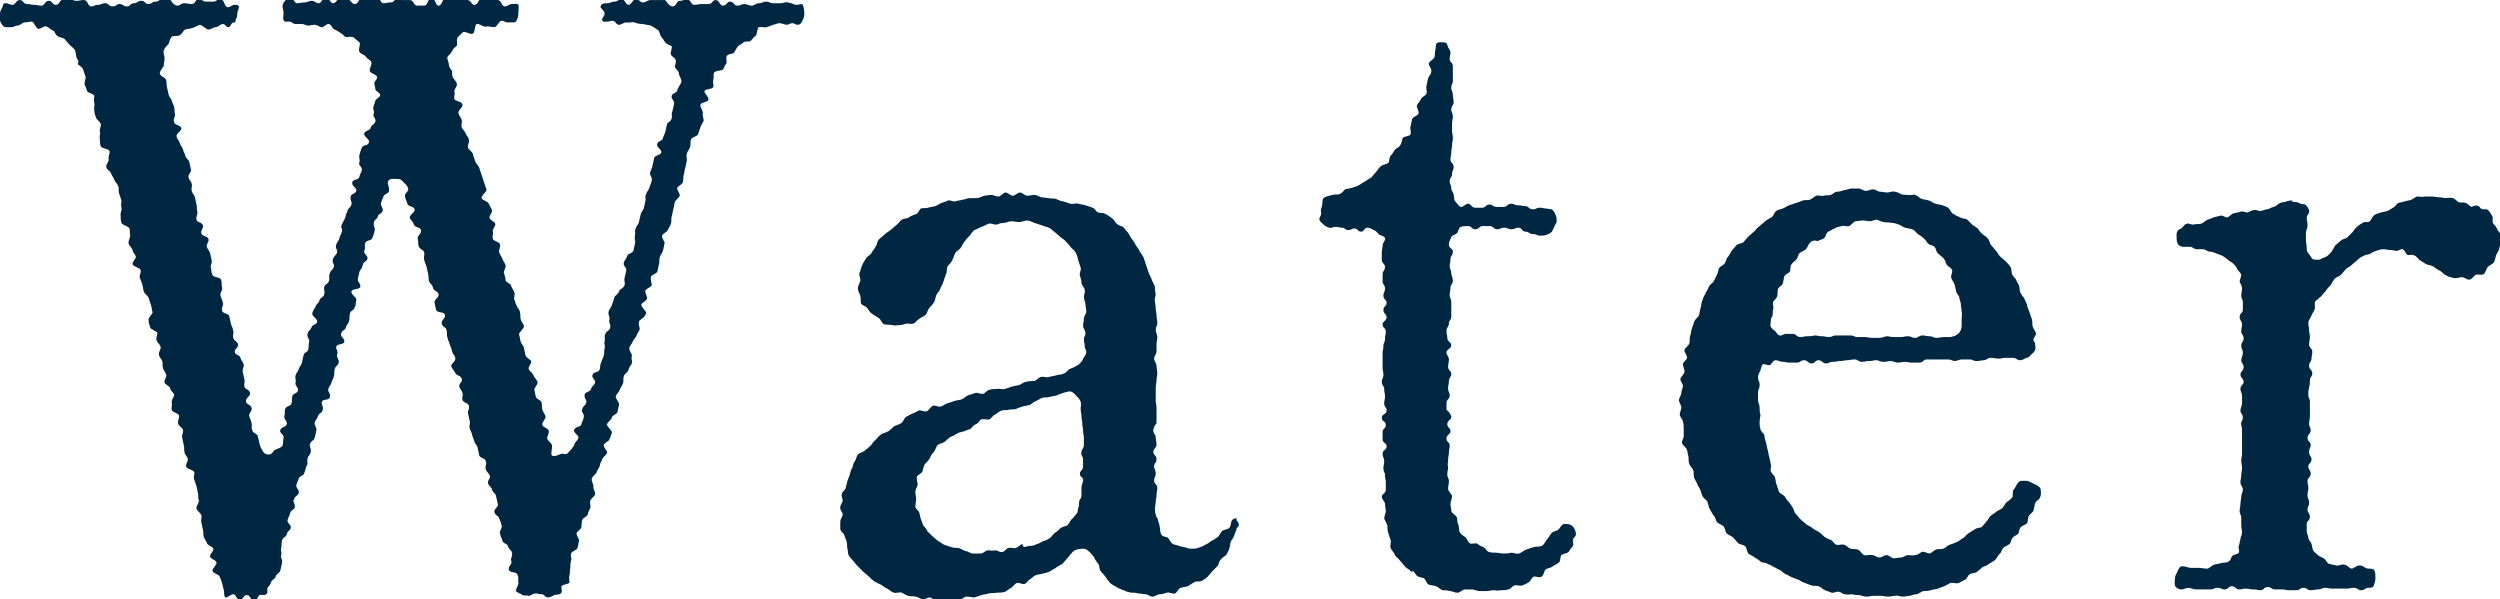
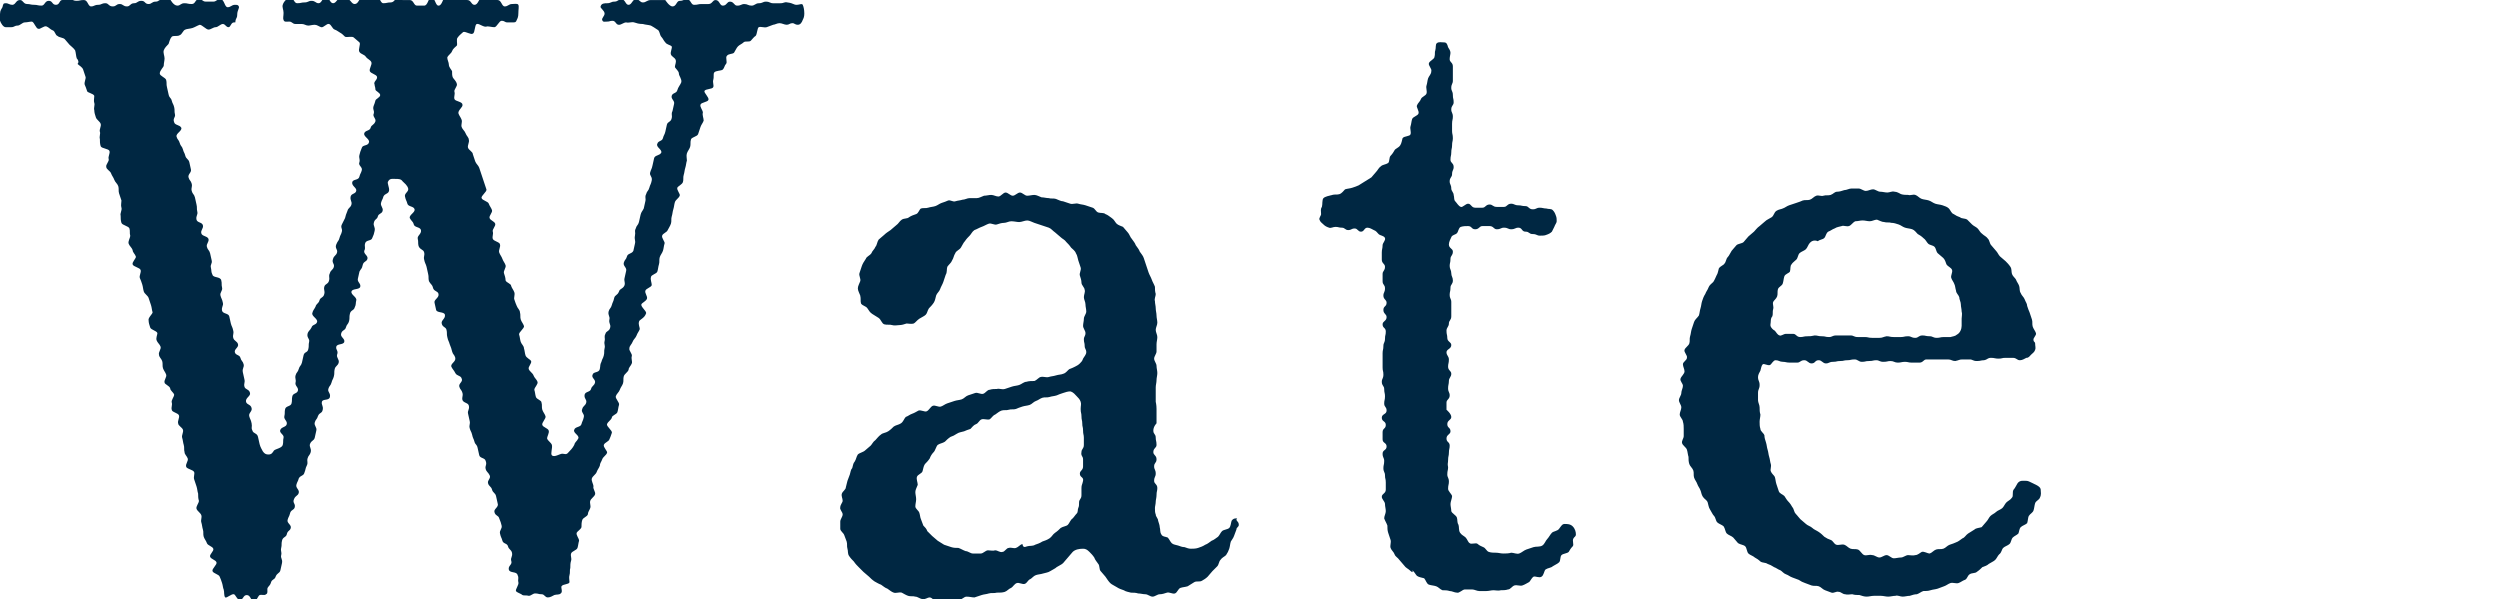
<svg xmlns="http://www.w3.org/2000/svg" enable-background="new 0 0 313 75" height="75" viewBox="0 0 313 75" width="313">
  <g fill="#002742">
    <path d="m99.8.6c.3 0 .6-.2.7 0s.2.6.2 1.1c0 .4-.1.6-.2.8-.1.3-.3.6-.6.6-.4 0-.4-.2-.7-.2s-.4.2-.7.2-.6-.2-.9-.2-.6.2-.8.2c-.3.1-.5.2-.8.3s-.7-.1-1 0c-.2.1-.2.9-.4 1.1-.2.1-.4.4-.6.6s-.7 0-.9.2-.5.3-.7.5-.3.5-.5.8c-.2.2-.7.1-.9.4-.2.2.1.8-.1 1s-.2.5-.4.7-.9.1-1.1.4c-.1.2 0 .6-.1.9s.1.7 0 .9c-.1.3-1 .2-1.1.5-.1.2.6.8.5 1.1s-.9.3-1 .6.3.7.3 1c-.1.3.1.7.1 1-.1.3-.3.5-.4.8s-.2.6-.3.9-.9.4-.9.7c-.1.3 0 .6-.1.9s-.3.5-.4.8 0 .6 0 .9c-.1.3-.1.6-.2.9s-.1.6-.2.9 0 .6-.1.9-.6.5-.7.7c-.1.3.4.8.3 1-.1.3-.5.5-.6.8s-.1.6-.2.9-.1.6-.2.9 0 .6-.1.9-.3.6-.4.8c-.1.3-.6.4-.7.7s.4.8.3 1c-.1.3-.1.6-.2.9s-.3.5-.4.8 0 .6-.1.9-.1.6-.2.9-.8.4-.8.7c-.1.3.1.7.1 1-.1.3-.7.4-.8.7s.3.7.2 1-.6.5-.7.7c-.1.3.6.8.6 1.1-.2.7-.9.8-.9 1.1-.1.3.1.7.1.9-.1.3-.3.5-.4.8s-.4.5-.5.8-.4.5-.4.8c-.1.3.4.7.3 1s.1.7 0 .9c-.1.3-.4.5-.4.8-.1.3-.5.5-.6.8s0 .6-.1.9-.3.5-.4.8-.4.5-.5.8.5.8.4 1.1-.1.6-.2.9-.7.4-.7.7c-.1.3-.5.5-.6.8s.7.8.6 1.1-.2.6-.3.8c-.1.3-.6.4-.7.7s.5.8.4 1c-.1.3-.5.5-.6.8s-.3.5-.3.8c-.1.3-.3.5-.4.8s-.5.5-.6.8.2.7.2 1c-.1.3.3.7.2 1s-.5.5-.6.8.1.6 0 .9-.3.5-.3.8c-.1.3-.6.4-.7.7s-.1.6-.1.9c-.1.3-.5.5-.6.7-.1.3.3.7.3 1-.1.3-.1.6-.2.9s-.7.4-.8.7.1.6 0 .9-.1.6-.1.9c-.1.3 0 .6-.1.9s0 .6 0 .9c-.1.3-.8.2-1 .5-.1.2.2.7-.1.9-.2.2-.5.1-.8.2-.2.1-.5.3-.8.3-.4 0-.4-.4-.8-.4s-.4-.1-.8-.1c-.3 0-.5.3-.8.3-.3-.1-.6 0-.8-.1-.2-.2-.7-.3-.8-.5s.4-.8.3-1.1c-.1-.4.1-.5-.1-.9-.1-.5-1-.2-1.1-.7s.5-.6.3-1.1c-.1-.4.2-.5.1-1-.1-.4-.4-.4-.5-.8s-.6-.3-.7-.7-.2-.4-.3-.9c-.1-.4.3-.6.2-1s-.1-.4-.3-.9c-.1-.4-.5-.3-.6-.8-.1-.4.6-.6.4-1.1-.1-.4-.1-.4-.2-.9-.1-.4-.4-.4-.5-.8s-.4-.4-.5-.8.4-.6.2-1-.4-.4-.5-.8.2-.5 0-1c-.1-.4-.7-.3-.8-.7s-.1-.4-.2-.9-.3-.4-.4-.8-.2-.4-.3-.9c-.1-.4-.2-.4-.3-.8s.1-.5 0-.9-.1-.4-.2-.9c-.1-.4.2-.5.1-1-.1-.4-.6-.3-.8-.7-.1-.4.1-.5 0-.9s-.3-.4-.4-.8.5-.6.3-1c-.1-.4-.6-.3-.8-.7s-.3-.4-.5-.8c-.1-.4.6-.6.5-1.1-.1-.4-.3-.4-.4-.8s-.1-.4-.3-.9c-.1-.4-.2-.4-.3-.9-.1-.4 0-.5-.1-.9s-.5-.3-.6-.8c-.1-.4.5-.6.4-1.1-.1-.4-1-.2-1.1-.6s-.1-.5-.2-.9.6-.6.5-1.1c-.1-.4-.6-.3-.7-.8-.1-.4-.3-.4-.5-.8-.1-.4 0-.5-.1-.9s-.1-.5-.2-.9-.2-.4-.3-.9c-.1-.4.1-.5 0-.9s-.5-.3-.7-.8c-.1-.4 0-.5-.1-.9s.5-.6.4-1.1c-.1-.4-.8-.3-.9-.7s-.3-.4-.5-.8c-.1-.4.7-.7.6-1.1s-.8-.3-.9-.7-.2-.4-.3-.9c-.1-.4.5-.6.4-1s-.5-.7-.7-.9c-.2-.3-.5-.3-.9-.3-.3 0-.7-.1-.9.3-.2.2.2.8.1 1.2s-.5.3-.7.7c-.1.4-.2.4-.3.8s.3.6.2 1-.5.3-.6.7-.4.3-.5.8c-.1.4.2.5.1 1s-.1.4-.3.9c-.1.4-.8.2-.9.7-.1.4.1.5-.1.9-.1.4.5.6.4 1s-.5.3-.6.8-.2.4-.4.8c-.1.4-.1.4-.2.9-.1.4.4.6.3 1s-1 .2-1.1.6.7.7.6 1.1 0 .5-.2.9c-.1.4-.5.3-.6.8-.1.4 0 .5-.1.9s-.3.4-.4.8-.5.3-.6.8c-.1.4.5.6.4 1s-.9.2-1 .6.3.5.1 1c-.1.4.3.6.2 1s-.4.4-.5.8 0 .5-.1.9-.2.4-.3.8-.3.4-.4.8.3.5.2 1-.9.2-1 .6.2.5.1 1-.4.3-.6.8c-.1.4-.3.4-.4.8s.3.6.2 1-.1.4-.2.9c-.1.4-.4.3-.6.8-.1.4.2.5.1 1-.1.4-.3.4-.4.8s.1.5-.1.9-.1.4-.3.9c-.1.4-.5.3-.7.7-.1.4-.2.4-.3.8s.4.6.3 1-.4.3-.6.8.2.5.1 1c-.1.4-.5.3-.6.8-.1.4-.2.4-.3.8s.5.6.4 1-.4.3-.5.8c-.1.4-.5.3-.6.8-.1.4 0 .5-.1.9s.1.5 0 .9.2.5.1 1c-.1.4-.1.4-.2.9-.1.4-.4.3-.6.8-.1.4-.5.3-.6.8-.1.3-.3.4-.4.6s.1.7-.2.8c-.2.2-.5 0-.8.1-.2.1-.4.8-.7.8-.4 0-.4-.8-.9-.8s-.4.6-.9.6c-.3 0-.5-.6-.7-.7-.3-.1-.9.5-1.1.4-.2-.2-.1-.7-.2-1-.1-.2-.1-.5-.2-.8s-.2-.6-.3-.8c-.1-.3-.8-.4-.9-.7s.6-.8.5-1.1-.7-.4-.8-.7.5-.7.4-1-.7-.4-.8-.7-.3-.5-.4-.8 0-.6-.1-.9-.1-.6-.2-.9.1-.6 0-.9-.5-.5-.6-.8.3-.7.3-1c-.1-.3-.1-.6-.1-.9-.1-.3-.1-.6-.2-.9s-.2-.6-.3-.9.1-.7 0-.9c-.1-.3-1-.4-1-.7-.1-.3.3-.7.2-1s-.4-.5-.4-.8c-.1-.3 0-.6-.1-.9s-.1-.6-.2-.9.2-.7.1-1-.6-.5-.6-.8c-.1-.3.2-.7.1-1s-.9-.4-.9-.7c-.1-.3.1-.6 0-.9s.3-.7.3-1c-.1-.3-.5-.5-.5-.8-.1-.3-.7-.5-.7-.7-.1-.3.3-.7.2-1s-.3-.5-.4-.8 0-.6-.1-.9-.4-.5-.4-.8c-.1-.3.3-.7.2-1s-.4-.5-.5-.8.1-.7.1-.9c-.1-.3-.8-.4-.9-.7s-.2-.6-.2-.9c-.1-.3.5-.8.5-1-.1-.3-.1-.6-.2-.9s-.2-.6-.3-.9-.5-.5-.6-.8-.1-.6-.2-.9-.2-.6-.3-.8c-.1-.3.2-.7.1-1s-.9-.4-1-.7.5-.8.4-1c-.1-.3-.4-.5-.4-.8-.1-.3-.4-.5-.5-.8s.2-.7.2-1c-.1-.3 0-.6-.1-.9s-.9-.4-1-.7-.1-.6-.1-.9c-.1-.3.2-.7.1-1s0-.6 0-.9c-.1-.3-.2-.6-.3-.9s0-.6-.1-.9-.4-.5-.5-.8-.3-.5-.4-.8-.6-.5-.6-.8c-.1-.3.4-.7.3-1s.2-.7.1-1-1-.3-1.1-.6-.1-.6-.1-.9c-.1-.3.1-.7 0-.9-.1-.3.2-.7.1-1s-.5-.5-.6-.8-.2-.6-.2-.9c-.1-.3.1-.7 0-.9-.1-.3 0-.6 0-.9-.1-.3-.9-.4-.9-.6-.1-.3-.2-.6-.3-.8-.1-.3.2-.8.1-1-.1-.3-.2-.6-.3-.9s-.5-.5-.7-.7c.2-.2.1-.5-.1-.7-.1-.3-.1-.7-.2-1-.2-.3-.5-.5-.7-.7s-.4-.5-.6-.7-.7-.2-.9-.4c-.3-.1-.3-.6-.6-.7s-.5-.4-.8-.5-.8.4-1 .3c-.3 0-.5-.8-.8-.9-.3 0-.6.1-.9.1s-.6.4-.9.4c-.4 0-.4.2-.8.2s-.3 0-.7 0c-.3 0-.6-.5-.7-.8-.1-.2 0-.6 0-.9 0-.4.2-.6.3-.8.1-.4.1-.5.4-.5.4 0 .4.2.9.2.4-.1.4-.6.9-.6.4 0 .4.5.9.5.4 0 .4.1.9.1.4 0 .4.1.9.1.4 0 .4-.6.9-.6s.4.5.9.5.4-.6.8-.6.4-.1.9-.1c.4 0 .4.2.9.2.4 0 .4-.1.9-.1s.5.8.9.8.4-.2.9-.2c.4 0 .4-.2.9-.2.4 0 .4.4.9.4s.4-.3.9-.3c.4 0 .4.3.9.3.4 0 .4-.4.9-.4.4 0 .4-.3.9-.3s.4.4.9.4c.4 0 .4-.3.9-.3.4 0 .4-.3.9-.3h.9s.4.8.9.8c.4 0 .4-.3.9-.3.4 0 .4.1.9.1s.4-.6.9-.6.4.3.9.3h.9c.4 0 .4-.3.9-.3s.5 1 .9 1 .5-.3.9-.3c.3 0 .4 0 .5.2s-.2.5-.2 1c0 .4-.1.4-.2.7s.1.3-.2.3c-.4 0-.4.6-.7.6s-.4-.4-.7-.4-.6.4-.9.4-.6.3-.9.3-.8-.6-1.1-.6c-.3.1-.6.3-.9.4s-.7.1-.9.2c-.3.1-.4.6-.7.7-.3.2-.8 0-1 .2s-.3.6-.4.9c-.2.2-.5.5-.6.8s.1.7.1 1-.1.6-.1.9c0 .2-.5.6-.5 1 0 .3.7.5.8.8.1.4 0 .5.1.9s.1.4.2.9.3.4.4.8.2.4.3.8 0 .5.1.9-.3.5-.1 1c.1.4.7.3.9.7.1.4-.7.7-.6 1.1s.3.4.4.8.3.4.4.8.2.4.3.8.4.4.5.8.1.5.2.9-.4.6-.3 1 .3.4.4.8-.1.5 0 .9.3.4.4.8.1.4.2.9c.1.4 0 .5.1.9s-.2.5-.1 1c.1.4.7.3.8.7s-.3.6-.2 1 .7.3.9.7c.1.4-.3.6-.2 1s.3.4.4.8.1.4.2.9c.1.4-.2.5-.1.9s0 .5.2.9c.1.4 1 .2 1.1.7.1.4 0 .5.1.9s-.3.6-.2 1 .2.4.3.9c.1.4-.2.5-.1 1 .1.4.8.3.9.7s.1.4.2.9c.1.4.2.4.3.9.1.4-.1.5 0 .9s.5.4.6.8-.5.6-.4 1 .6.3.7.7.3.4.4.8-.2.5-.1 1c.1.4.1.5.2.9s-.1.5 0 .9.6.3.7.8c.1.4-.6.6-.5 1.1.1.4.6.3.7.8.1.4-.4.6-.3 1s.2.4.3.9-.1.5.1.9c.1.4.6.3.7.8s.1.4.2.9c.1.4.3.7.4.9.2.3.4.4.7.4.4 0 .5-.2.7-.5.2-.2 1-.3 1.1-.7s0-.5.1-.9-.6-.6-.4-1 .7-.3.8-.7-.4-.6-.3-1 0-.5.1-.9.7-.3.8-.7 0-.5.1-.9.6-.3.7-.7-.4-.6-.3-1-.1-.5 0-.9.3-.4.4-.8.3-.4.4-.8.1-.4.2-.9.5-.3.6-.8c.1-.4 0-.5.1-.9s-.3-.5-.2-1c.1-.4.3-.4.5-.8.1-.4.6-.3.7-.7s-.7-.7-.6-1.1.2-.4.4-.8c.1-.4.4-.4.5-.8s.5-.3.6-.8c.1-.4-.1-.5 0-.9s.5-.3.6-.8c.1-.4-.1-.5.1-.9.1-.4.4-.4.5-.8s-.3-.5-.1-1c.1-.4.4-.4.5-.8s-.3-.5-.1-1 .3-.4.4-.8.2-.4.3-.8-.2-.5 0-.9.2-.4.4-.8c.1-.4.1-.4.3-.9.1-.4.4-.4.5-.8s-.2-.5-.1-1c.1-.4.6-.3.7-.7s-.6-.6-.5-1.1c.1-.4.8-.2.9-.7.1-.4.2-.4.3-.8s-.5-.6-.3-1c.1-.4-.1-.5 0-.9s.1-.4.3-.9c.1-.4.8-.2.9-.7.1-.4-.7-.7-.6-1.1s.7-.3.8-.7.4-.3.6-.8c.1-.4-.4-.6-.2-1 .1-.4-.2-.5 0-1 .1-.2.1-.3.2-.6 0-.2.6-.4.6-.7s-.6-.5-.6-.7c0-.3-.1-.4-.1-.6-.2-.4.4-.6.3-1-.1-.3-.8-.4-.9-.7s.3-.8.2-1.1-.5-.4-.7-.7-.6-.3-.8-.6.2-1 0-1.2-.5-.4-.7-.6-.8 0-1.1-.1c-.2-.2-.4-.4-.6-.5s-.4-.3-.7-.4-.4-.6-.7-.7-.7.5-1 .4-.5-.3-.8-.3-.6.1-.8.1c-.3 0-.5-.2-.8-.2-.4 0-.4 0-.8 0s-.4-.3-.8-.3c-.3 0-.6.1-.7-.2-.1-.2 0-.5 0-.9s-.2-.7-.1-1c.1-.4.6-.9.9-.9.5 0 .5.7.9.7.5 0 .5-.1.9-.1.5 0 .5-.2.9-.2.5 0 .5.3.9.3s.5-.8.9-.8.5.8.9.8.5-.6.9-.6c.5 0 .5.1.9.1s.5.6.9.6c.5 0 .5-.7.9-.7s.5.2.9.2.5-.4.9-.4c.5 0 .5.8.9.8s.5-.1.9-.1c.5 0 .5-.5.9-.5s.2.2.6.2h.9c.5 0 .5.7.9.7h.9c.5 0 .5-1 .9-1 .5 0 .5 1 .9 1 .5 0 .5-1 .9-1s.5.3.9.3c.5 0 .5-.1.9-.1.5 0 .5.1.9.1.5 0 .5.6.9.6.5 0 .5-.8.9-.8h.9s.6.2 1.1.2.5.8.9.8.5-.3.9-.3c.3 0 .7-.1.8.1s0 .6 0 1.1c0 .4-.1.6-.2.8-.1.3-.2.3-.5.3-.4 0-.4 0-.7 0s-.3-.2-.7-.2c-.3 0-.6.8-.9.8s-.6-.1-.9-.1c-.4.2-1-.4-1.3-.3s-.2 1.1-.5 1.2c-.2.2-.9-.3-1.2-.2-.2.2-.5.4-.7.7-.2.2 0 .8-.1 1-.2.2-.5.4-.6.7s-.5.5-.6.8c0 .3.2.6.2.9s.3.6.4.8c0 .3 0 .6.1.8s.4.4.5.8c.1.3-.4.7-.3 1s-.1.6 0 .9 1 .3 1 .7c.1.3-.6.7-.5 1.1.1.3.3.5.4.8s-.1.6 0 .9.4.5.5.8.4.5.4.8c.1.3-.2.7-.1 1s.6.5.6.8c.1.3.2.6.3.9s.4.5.5.8.2.6.3.9.2.6.3.9.2.6.3.9-.7.8-.6 1.1.8.4.9.7.3.5.4.8-.4.7-.3 1 .6.4.7.7-.4.7-.3 1-.1.6 0 .9.9.4.9.7c.1.3-.2.7-.1 1s.3.5.4.8.3.5.4.8-.3.7-.2 1 .2.6.2.9c.1.3.7.4.7.7.1.3.3.5.4.8s-.1.7 0 .9c.1.3.2.6.3.8.1.3.4.5.4.8.1.3 0 .6.1.9s.3.5.4.8-.7.8-.6 1.1.1.6.2.9.4.5.4.8c.1.3.1.6.2.9s.6.5.7.7c.1.3-.4.7-.3 1s.5.5.6.8.4.5.5.8-.4.7-.4 1c.1.3.1.6.2.9s.7.4.7.7c.1.3 0 .6.1.9s.3.5.4.8-.5.8-.4 1.1.7.4.8.7-.2.7-.2 1c.1.3.5.5.6.8.1.4-.2 1.1 0 1.3.3.3 1-.2 1.3-.2s.5.2.8-.2c.2-.2.5-.5.7-.9.1-.4.3-.4.5-.8s-.7-.7-.5-1.1c.1-.4.8-.3.9-.7s.2-.4.3-.9c.1-.4-.4-.6-.2-1 .1-.4.4-.4.5-.8s-.3-.5-.2-1c.1-.4.7-.3.8-.7s.4-.4.5-.8-.5-.6-.3-1c.1-.4.8-.2.9-.7s0-.5.2-.9c.1-.4.2-.4.3-.8s0-.5.1-.9-.1-.5 0-.9-.1-.5.1-.9c.1-.4.5-.3.6-.8.1-.4-.2-.5-.1-1 .1-.4-.2-.5-.1-1 .1-.4.3-.4.4-.8s.2-.4.3-.9c.1-.4.4-.3.6-.8.1-.4.5-.3.7-.8.1-.4-.1-.5 0-.9s.1-.4.2-.9c.1-.4-.4-.6-.3-1s.3-.4.4-.8.6-.3.8-.7c.1-.4.1-.4.2-.9.1-.4-.1-.5 0-1s-.1-.5.1-.9c.1-.4.3-.4.4-.8s.1-.4.2-.9c.1-.4.2-.4.4-.8.1-.4.1-.5.2-.9s-.1-.5.1-.9c.1-.4.3-.4.4-.8s.2-.4.3-.9-.3-.6-.2-1 .2-.4.3-.9c.1-.4.1-.4.2-.9.1-.4.7-.3.9-.7.1-.4-.7-.7-.5-1.1.1-.4.6-.3.7-.7s.2-.4.3-.8.1-.4.2-.9c.1-.4.5-.3.6-.8.1-.4-.1-.5.1-.9.1-.4.1-.4.2-.9.1-.4-.4-.6-.3-1s.6-.3.7-.7.4-.7.5-1c.1-.4-.3-.8-.3-1.1s-.4-.6-.5-.8c0-.3.2-.6.1-.9s-.5-.4-.6-.7.2-.8.1-1c-.2-.2-.6-.2-.8-.5-.2-.2-.3-.5-.5-.7s-.2-.8-.5-.9c-.3-.2-.6-.4-.8-.5-.3-.1-.7-.1-1-.2-.5 0-.8-.1-1.1-.2s-.7.1-1 0c-.3 0-.6.3-.9.3-.4 0-.4-.5-.8-.5s-.3.1-.7.1c-.3 0-.5.1-.6-.2-.1-.2.3-.5.3-.8 0-.4-.6-.7-.5-.9.1-.4.5-.4.8-.4.5 0 .5-.2.9-.2.5 0 .5-.3.9-.3.5 0 .5.7.9.7s.5-.7.9-.7c.5 0 .5.4.9.4s.5-.3 1-.3.5 0 .9 0h.9s.5.8.9.8c.5 0 .5-.7.9-.7.5 0 .5-.2.9-.2.5 0 .5.7.9.7.5 0 .5-.1.9-.1h.9c.5 0 .5-.5.9-.5.5 0 .5.7.9.7.5 0 .5-.5.9-.5.5 0 .5.5.9.5.5 0 .5-.2.9-.2s.5.2.9.2.5-.3.9-.3c.5 0 .5-.2.9-.2.5 0 .5.2.9.2h.9c.5 0 .5-.2.9-.1.8.1.7.3 1.2.3z" />
    <path d="m155.1 65.7c0 .3-.3.3-.3.6-.1.3-.2.5-.3.8s-.3.5-.4.7c-.1.3-.1.6-.2.9s-.2.5-.4.8c-.2.2-.5.3-.7.6-.2.2-.2.6-.4.8s-.4.4-.6.6-.4.5-.6.7-.5.4-.7.5c-.3.2-.7 0-1 .2s-.5.3-.8.5c-.3.1-.6.1-.9.2s-.4.6-.7.7-.7-.2-1-.1-.6.2-.9.2-.6.3-.9.3-.6-.3-.9-.3-.6-.1-.9-.1c-.3-.1-.6-.1-.9-.1-.3-.1-.6-.1-.9-.3-.3-.1-.6-.2-.9-.4s-.6-.3-.8-.5-.4-.5-.6-.8c-.2-.2-.4-.5-.6-.7s-.1-.7-.3-.9c-.2-.3-.4-.5-.5-.8-.2-.3-.4-.5-.6-.7-.3-.3-.5-.4-.8-.4-.5 0-1 .1-1.3.4-.2.2-.4.5-.6.7s-.4.5-.6.7-.5.3-.8.5c-.2.2-.5.3-.8.5s-.6.2-.9.3-.6.1-.9.2-.5.4-.7.5c-.3.1-.4.5-.7.6s-.7-.2-1-.1-.5.5-.7.6c-.3.1-.5.4-.8.5s-.6.1-1 .1c-.3.1-.7 0-1 .1s-.6.1-.9.2-.6.2-.9.3c-.3 0-.6-.1-1-.1-.3 0-.6.4-.9.4s-.6.1-.9.1-.6 0-1 0c-.3 0-.6.1-.9.1s-.6-.5-.9-.5-.6.3-.9.2c-.3 0-.6-.3-.9-.3-.3-.1-.6 0-.9-.1s-.6-.3-.8-.4c-.3-.1-.7.1-1 0s-.5-.3-.8-.5c-.3-.1-.5-.3-.8-.5-.3-.1-.6-.3-.8-.4-.3-.2-.5-.4-.7-.6s-.5-.4-.7-.6-.4-.4-.6-.6-.4-.4-.6-.7c-.2-.2-.4-.4-.6-.7s-.1-.6-.2-.9 0-.6-.1-.9-.2-.5-.3-.8-.5-.5-.5-.8 0-.6 0-.9.3-.6.3-.9-.4-.6-.3-.9c0-.3.3-.6.3-.8 0-.3-.2-.6-.1-.9s.5-.5.5-.8c.1-.3.1-.5.2-.8s.2-.5.3-.8.1-.6.3-.8c.1-.3.1-.6.3-.8.2-.3.2-.6.4-.9.2-.2.7-.3.9-.5s.5-.4.7-.6.3-.5.6-.7c.2-.2.4-.5.7-.7.2-.2.6-.2.9-.4s.5-.4.7-.6c.3-.2.6-.2.9-.4s.4-.6.6-.8c.3-.1.5-.3.8-.4s.6-.3.8-.4c.3-.1.8.2 1 .1.3-.1.5-.6.8-.7s.7.2 1 .1.5-.3.8-.4.6-.2.9-.3.6-.1.9-.2.5-.4.8-.5.6-.2.9-.3.7.2 1 .1.5-.5.8-.5c.3-.1.6-.1.9-.1.3-.1.6.1 1 0 .3-.1.6-.2.9-.3s.6-.1.9-.2.6-.4.9-.4c.3-.1.7-.1 1-.1.3-.1.6-.5.8-.5.3-.1.7.1 1 0s.6-.1.9-.2.7-.1.9-.2c.4-.1.6-.5.8-.6.3-.1.5-.2.7-.3s.4-.2.6-.4.3-.3.4-.6c.1-.2.4-.5.4-.8 0-.4-.2-.4-.2-.8s-.1-.4-.1-.8.2-.4.2-.8c0-.3-.3-.6-.3-.9s.1-.6.1-.9.3-.6.3-.9-.1-.6-.1-.9-.2-.6-.2-.9.2-.7.1-.9c0-.3-.4-.6-.4-.9s-.1-.6-.2-.9.2-.7.1-1-.2-.6-.3-.9-.1-.6-.3-.9c-.1-.3-.4-.5-.6-.7-.2-.3-.4-.5-.6-.7-.2-.3-.5-.4-.7-.6s-.5-.4-.7-.6c-.3-.2-.5-.5-.8-.6s-.6-.2-.9-.3-.6-.2-.9-.3-.6-.3-.9-.3-.7.2-1 .2-.6-.1-1-.1c-.3 0-.6.2-.9.2s-.6.1-.9.2-.7-.2-1-.1-.6.3-.9.4-.6.3-.9.4c-.3.2-.4.5-.6.7s-.4.4-.6.7c-.2.2-.3.5-.5.8s-.6.4-.7.7c-.2.3-.2.6-.4.9-.1.3-.4.5-.6.8-.1.3 0 .7-.2 1-.1.3-.2.6-.3.9s-.3.6-.4.9-.4.5-.5.8-.1.6-.3.9-.4.5-.6.7c-.2.3-.2.6-.4.8s-.5.3-.8.5-.5.5-.7.6c-.3.1-.6 0-.9 0-.3.1-.6.2-.9.2s-.6.1-.9 0-.7 0-1-.1-.4-.6-.7-.8-.5-.3-.8-.5-.4-.4-.6-.7-.6-.3-.8-.6c-.1-.3 0-.6-.1-1-.1-.3-.3-.6-.3-.9s.2-.6.3-.9-.2-.7-.1-1 .2-.6.3-.9.3-.6.5-.9c.1-.3.5-.4.7-.7.1-.3.4-.5.5-.8.2-.2.2-.6.4-.9.2-.2.5-.4.7-.6s.5-.4.8-.6c.2-.2.5-.4.7-.6.3-.2.4-.5.7-.7s.7-.1.9-.3c.3-.2.6-.3.9-.4s.4-.6.6-.7c.3-.1.6 0 .9-.1s.6-.1.9-.2.5-.3.8-.4.6-.2.8-.3c.3-.1.6.2.9.1s.6-.1.9-.2c.3 0 .6-.2.9-.2h.9c.3 0 .6-.2.9-.3.3 0 .6-.1.9-.1s.6.2.9.2.6-.5.9-.5.6.4.9.4.6-.4.9-.4.6.4.9.4.6-.1.9-.1.6.2.9.3c.3 0 .6.1.9.1.3.1.6 0 .9.1s.6.3.9.3c.3.1.6.2.9.3s.7-.1 1 0 .6.1.9.2.6.2.9.3.4.5.7.6.7 0 .9.2c.3.1.5.3.8.5s.4.5.6.7.6.3.8.4c.2.2.4.5.6.7s.3.6.5.8c.2.3.4.5.5.8.2.3.4.5.5.8.2.3.4.5.5.8s.2.6.3.9.2.6.3.9.3.6.4.9.3.6.4.9c0 .3 0 .6.1.9 0 .3-.2.6-.1.9 0 .3.1.6.1.9s.1.6.1.9.1.6.1.9-.2.6-.2.9.2.6.2.9-.1.6-.1.9v.9c0 .3-.3.6-.3.9s.3.6.3.9.1.6.1.9-.1.6-.1.9-.1.6-.1.9v.9.9s.1.4.1.9v.9.9s-.4.4-.4.9.3.4.3.9c0 .4.1.4.1.9 0 .4-.4.4-.4.9 0 .4.4.4.4.9s-.3.4-.3.9c0 .4.2.4.2.9 0 .4-.2.4-.2.9 0 .4.4.4.4.9 0 .4-.1.4-.1.9 0 .3-.1.6-.1.8 0 .3-.1.6-.1.8 0 .3 0 .6.1.8 0 .3.3.5.3.8.1.3.2.6.2.8.1.3 0 .6.2.9.1.3.6.3.8.4.2.2.3.5.5.7s.5.2.8.3.5.2.8.2c.3.1.5.2.8.2s.6 0 .9-.1.6-.2.9-.4c.3-.1.5-.3.8-.5.3-.1.5-.3.8-.5.2-.2.3-.5.5-.7s.7-.2.9-.4.2-.6.3-.9c.2-.3.4-.3.7-.3-.3.3.2.3.2.8zm-26.5 2.7c.3-.1.7 0 1-.2.3-.1.6-.2.9-.4.3-.1.6-.2.9-.4s.4-.5.7-.7.5-.4.7-.6c.3-.2.7-.2.9-.4s.3-.6.6-.8c.2-.2.3-.4.5-.6s.1-.5.2-.7.1-.4.1-.7c0-.4.3-.4.3-.9 0-.4 0-.4 0-.9 0-.4.1-.4.2-.9s-.4-.4-.4-.9c0-.4.4-.4.4-.9 0-.4 0-.4 0-.9 0-.4-.3-.4-.2-.9 0-.4.3-.4.3-.9 0-.4 0-.4 0-.9 0-.4-.1-.4-.1-.9s-.1-.4-.1-.9c0-.4-.1-.4-.1-.9 0-.4-.1-.4-.1-.9 0-.4.1-.6 0-.9s-.3-.5-.5-.7-.4-.5-.8-.6c-.3 0-.6.1-.9.2s-.6.2-.8.3c-.3.1-.6.1-.9.2s-.6 0-.9.1-.5.3-.8.4-.5.4-.8.5-.6.1-.9.2-.6.2-.8.3c-.3.1-.6 0-.9.1s-.6 0-.9.1-.5.3-.8.5c-.3.1-.5.5-.7.6-.3.1-.7-.1-1 0s-.4.5-.7.6-.5.4-.7.6c-.3.1-.6.2-.8.3-.3.1-.6.1-.9.3s-.5.3-.8.4c-.3.2-.5.4-.7.6-.3.2-.6.2-.9.4-.2.2-.3.7-.5.9s-.4.5-.5.8c-.2.3-.4.5-.6.7-.2.3-.2.6-.3.9s-.6.4-.7.7.1.7.1 1c-.1.3-.3.6-.3.9s.1.6.1.9-.1.6-.1.9.4.5.5.8.1.6.2.8c.1.3.2.5.3.8.2.2.4.4.5.7l.6.6c.2.2.5.4.7.6.3.2.5.3.8.5.3.1.6.2.9.3s.6.1.9.1c.3.1.6.3.9.4.3 0 .6.3.9.3h1c.3 0 .6-.4.9-.4s.6.1.9 0c.3 0 .6.3.9.2.3 0 .5-.5.8-.5.3-.1.6.1.9 0s.5-.4.8-.5c.1.5.3.4.6.3z" />
    <path d="m176.5 71.4c-.2-.2-.5-.3-.7-.6-.2-.2-.4-.5-.6-.7-.2-.3-.5-.4-.6-.7s-.4-.5-.5-.8.1-.7 0-1-.2-.6-.3-.9-.1-.6-.1-.9c-.1-.3-.3-.6-.4-.9 0-.3.2-.6.2-.9s-.1-.6-.1-.9-.4-.6-.4-.9c0-.4.5-.4.5-.9 0-.4 0-.4 0-.9s-.1-.4-.1-.9c0-.4-.2-.4-.2-.9 0-.4.1-.4.1-.9 0-.4-.2-.4-.2-.9s.5-.4.5-.9-.5-.4-.5-.9 0-.4 0-.9.4-.4.4-.9-.5-.4-.5-.9.6-.4.6-.9-.3-.4-.3-.9c0-.4.1-.4.1-.9 0-.4-.1-.4-.1-.9 0-.4-.3-.4-.3-.9 0-.4.2-.4.2-.9s-.1-.4-.1-.9 0-.4 0-.9c0-.4 0-.4 0-.9 0-.4.1-.4.1-.9 0-.4.2-.4.2-.9s.1-.4.1-.9-.4-.4-.4-.9c0-.4.5-.4.5-.9 0-.4-.4-.4-.4-.9s.4-.4.4-.9c0-.4-.4-.4-.4-.9 0-.4.2-.4.2-.9s-.3-.4-.3-.9c0-.4 0-.4 0-.9 0-.4.3-.4.3-.9 0-.4-.4-.4-.4-.9s0-.5 0-.9.1-.5.1-.9c0-.3.4-.6.3-.9s-.6-.3-.8-.5-.3-.4-.6-.5c-.2-.1-.5-.3-.8-.3-.4 0-.4.5-.8.5s-.4-.4-.8-.4-.4.2-.8.2-.4-.3-.8-.3-.4-.1-.8-.1c-.3 0-.6.2-.8.1-.3-.1-.5-.2-.7-.4s-.4-.3-.5-.6c-.1-.2.2-.5.2-.7 0-.4-.1-.6.1-.9.1-.3 0-.9.2-1.1s.7-.3 1.1-.4c.3-.1.6 0 .9-.1s.5-.4.7-.6c.3-.1.6-.1.9-.2s.6-.2.8-.3c.3-.2.5-.3.8-.5s.5-.3.8-.5c.2-.2.4-.5.6-.7s.3-.5.6-.7c.2-.2.6-.2.9-.4.2-.2.1-.7.3-.9s.4-.5.5-.7.5-.3.7-.6.2-.6.3-.9c.2-.3.9-.2 1-.5s-.1-.7 0-1 .1-.6.2-.9.7-.4.8-.7-.3-.8-.2-1c.1-.3.4-.5.5-.8s.6-.4.7-.7-.1-.7 0-1 .1-.6.2-.9.4-.5.4-.9c.1-.3-.4-.7-.3-1s.7-.5.7-.8c.1-.3 0-.6.1-.8.1-.3 0-.8.2-.9.2-.2.6-.1.9-.1s.4.2.5.6c.1.2.3.4.3.7 0 .2-.1.5-.1.8 0 .4.4.4.4.9s0 .4 0 .9v.9c0 .4-.2.4-.2.9 0 .4.2.4.2.9s.1.4.1.9c0 .4-.3.4-.3.9 0 .4.2.4.2.9 0 .4-.1.4-.1.9v.9c0 .4.1.4.1.9 0 .4-.1.4-.1.9 0 .4-.1.4-.1.9 0 .4-.1.4-.1.9 0 .4.4.4.4.9 0 .4-.2.4-.2.9 0 .4-.3.4-.3.9 0 .4.2.4.2.9 0 .3.3.5.3.8.1.3 0 .6.2.8s.4.6.7.7c.2.1.6-.4.9-.4.4 0 .4.5.9.5s.4 0 .9 0c.4 0 .4-.4.9-.4.4 0 .4.3.9.3s.4 0 .9 0c.4 0 .4-.4.9-.4.4 0 .4.2.9.2.4 0 .4.1.9.1.4 0 .4.4.9.4s.4-.2.9-.2c.3 0 .5.1.8.1.3.1.6 0 .8.2s.3.4.4.7c.1.2.1.5.1.7s-.2.4-.3.7c-.1.2-.2.4-.3.6-.2.2-.4.3-.7.4-.2.1-.5.1-.8.1-.4 0-.4-.2-.9-.2s-.4-.3-.9-.3-.4-.5-.9-.5c-.4 0-.4.2-.9.2-.4 0-.4-.2-.9-.2-.4 0-.4.2-.9.2-.4 0-.4-.4-.9-.4-.4 0-.4 0-.9 0-.4 0-.4.4-.9.4s-.4-.4-.9-.4c-.3 0-.6 0-.9.1s-.3.6-.5.8-.6.2-.7.5c-.1.2-.3.6-.3.9 0 .5.5.5.5.9 0 .5-.3.5-.3.9 0 .5-.1.5-.1.9s.2.5.2.9.2.5.2.9c0 .5-.3.5-.3.9 0 .5-.1.5-.1.9 0 .5.2.5.2.9v.9s0 .5 0 .9c0 .5-.3.5-.3.9s-.3.5-.3.9c0 .5.1.5.1.9 0 .5.5.5.5.9 0 .5-.6.5-.6.9s.3.5.3.9c0 .5-.1.5-.1.9 0 .5.4.5.4.9s-.3.5-.3.9-.1.5-.1.9c0 .5.2.5.2.9 0 .5-.4.5-.4.9v.9s.6.5.6.9-.5.4-.5.9.4.4.4.9c0 .4-.5.4-.5.9s.4.4.4.9c0 .4-.1.4-.1.9 0 .4-.1.4-.1.9 0 .4-.1.4 0 .9 0 .4-.1.4-.1.9 0 .4.2.4.2.9 0 .4-.1.4-.1.9 0 .3.4.6.5.9 0 .3-.2.7-.2 1s.1.6.1.9c.1.3.6.5.7.8s0 .6.2.9c.1.3 0 .7.2 1s.5.4.7.6.3.6.5.7c.2.2.8-.1 1 .1s.5.3.7.4c.3.1.4.5.7.6s.6.1.9.1.6.1.9.1.7 0 1-.1c.3 0 .7.2 1 .1s.6-.4.9-.5.6-.2.9-.3.8 0 1.1-.2.4-.6.6-.8.4-.6.6-.8.7-.2.9-.5c.3-.4.4-.6.7-.6s.7 0 1 .3.4.7.4 1-.2.3-.3.5c-.2.3.1.8-.1 1s-.4.5-.5.7c-.2.2-.7.2-.9.4s-.1.7-.3.9-.5.3-.8.5c-.2.2-.6.2-.9.4-.2.2-.2.7-.5.9s-.8-.1-1 0c-.3.2-.4.6-.6.7s-.5.3-.8.4-.7-.1-1 0-.5.5-.8.5c-.3.1-.6.1-.9.1-.3.1-.6 0-.9 0s-.6.1-.9.1-.6 0-.9 0-.6-.2-.9-.2-.6 0-.9 0-.7.5-1 .4c-.3 0-.6-.2-.9-.2-.3-.1-.6-.1-.9-.1-.3-.1-.5-.4-.8-.5s-.6-.1-.9-.2-.4-.6-.6-.8c-.3-.1-.6-.1-.9-.3-.2-.2-.3-.5-.6-.7.2.4-.1.2-.3 0z" />
    <path d="m255.5 61.4c0 .2.1.5-.1.9-.1.3-.5.4-.6.7s-.1.6-.2.9-.4.4-.6.7c-.1.2-.1.6-.2.9-.2.2-.6.3-.8.5s-.2.6-.3.8c-.2.2-.5.3-.7.5s-.2.6-.4.8-.6.3-.8.5-.2.6-.5.8c-.2.2-.3.5-.5.7s-.5.3-.8.5c-.2.2-.5.3-.8.4-.2.2-.4.4-.7.6-.2.2-.6.1-.9.3s-.3.6-.6.7-.5.3-.8.4-.7-.1-1 0-.5.3-.8.4-.5.2-.8.3-.6.1-.9.2-.6.1-.9.1c-.3.1-.5.3-.8.4-.3 0-.6.1-.9.2-.3 0-.6.1-.9.1s-.6-.2-.9-.1c-.3 0-.6.1-.9.1s-.6-.1-.9-.1-.6 0-.9 0-.6.1-.9.1-.6-.1-.9-.2c-.3 0-.6 0-.9-.1-.3 0-.6.1-.9 0-.3 0-.5-.3-.8-.3-.3-.1-.6.2-.9.1s-.5-.2-.8-.3-.5-.4-.8-.5-.6 0-.9-.1-.5-.2-.8-.3-.5-.2-.8-.4c-.3-.1-.5-.2-.8-.3s-.5-.3-.8-.4-.5-.4-.7-.5c-.3-.1-.5-.3-.8-.4-.3-.2-.5-.3-.8-.4-.3-.2-.6-.1-.9-.3-.2-.2-.5-.4-.7-.5-.2-.2-.6-.3-.8-.5s-.2-.7-.4-.9-.6-.2-.9-.4c-.2-.2-.4-.5-.6-.7s-.6-.3-.8-.5-.2-.6-.4-.9c-.2-.2-.6-.3-.8-.5s-.2-.6-.4-.8-.3-.5-.5-.8-.2-.6-.3-.9-.4-.4-.6-.7-.2-.6-.3-.8c-.1-.3-.3-.5-.4-.8s-.3-.5-.4-.8 0-.6-.1-.9-.4-.5-.5-.8-.1-.6-.1-.9c-.1-.3-.1-.6-.2-.9s-.5-.5-.6-.8.2-.6.2-.9 0-.6 0-.9 0-.6-.1-.9c0-.3-.4-.6-.4-.9s.2-.6.2-.9-.3-.6-.3-.9.3-.6.3-.9.2-.6.2-.9-.4-.6-.3-.9.5-.6.5-.9-.2-.6-.2-.9.5-.5.5-.8c.1-.3-.4-.7-.3-1s.5-.5.6-.8 0-.6.1-.9.1-.6.2-.9.2-.6.3-.9.4-.5.6-.8c.1-.3.1-.6.2-.9s.1-.6.2-.9.2-.6.4-.9c.1-.3.3-.5.4-.8s.4-.5.6-.7c.2-.3.3-.6.4-.8.2-.3.2-.6.3-.9.2-.3.6-.4.7-.6.2-.2.2-.6.4-.8s.3-.5.5-.8c.2-.2.4-.5.6-.7s.7-.2.9-.4.4-.5.6-.7.5-.4.7-.6.4-.5.7-.7c.2-.2.5-.4.7-.6s.5-.3.8-.5.3-.6.6-.8.6-.2.8-.3c.3-.1.5-.3.8-.4s.6-.2.9-.3.6-.2.8-.3c.3-.1.6 0 .9-.1s.5-.4.8-.5.6.1.9 0 .6 0 .9-.1.5-.4.8-.4.6-.1.9-.2c.3 0 .6-.2.9-.2h.9c.3 0 .6.3.9.3s.6-.2.9-.2.6.3.9.3.6.1.9.1.6-.2.9-.1c.3 0 .6.2.8.3.3.1.6.1.9.1.3.1.6-.1.9 0s.5.4.8.5.6.1.9.2.5.3.8.4.6.1.9.2.6.2.8.4.3.6.6.7c.3.2.5.3.8.4.2.2.6.1.9.3.2.2.4.4.6.6s.5.3.7.5.3.5.6.7c.2.2.5.3.7.6.2.2.2.6.4.8s.4.5.6.7.3.5.5.7.5.4.7.6.4.4.6.7.1.6.2.9.4.5.5.7c.1.3.3.5.4.8s0 .6.2.9c.1.3.4.5.5.8s.3.5.3.8c.1.3.2.6.3.8.1.3.2.6.3.9s0 .6.1.9.3.5.4.8-.4.6-.3.9c0 .2.2.2.2.4 0 .3.1.6 0 .8-.1.3-.3.4-.5.6s-.3.4-.6.4c-.2.1-.5.3-.8.3-.4 0-.4-.3-.9-.3-.4 0-.4 0-.9 0s-.4.1-.9.1c-.4 0-.5-.1-.9-.1-.5 0-.4.2-.9.3-.4 0-.4.1-.9.1s-.5-.2-.9-.2-.4 0-.9 0c-.4 0-.4.1-.9.2-.4 0-.5-.2-.9-.2-.5 0-.5 0-.9 0s-.5 0-.9 0-.5 0-.9 0-.4.4-.9.4-.4 0-.9 0-.5-.1-.9-.1-.5.1-.9.1-.5-.2-.9-.2-.4.1-.9.1-.5-.2-.9-.2-.4.1-.9.1-.4.1-.9.1c-.4 0-.5-.3-.9-.3-.5 0-.5.1-.9.1-.5 0-.4.1-.9.1s-.4.1-.9.1-.5.2-.9.2-.5-.4-.9-.4c-.5 0-.4.4-.9.4-.4 0-.5-.4-.9-.4-.5 0-.5.3-.9.3s-.5 0-.9 0c-.5 0-.5-.1-.9-.1s-.5-.2-.9-.2c-.3 0-.5.5-.7.6-.3.1-.7-.2-.9-.1-.2.2-.2.5-.3.8-.1.2-.3.5-.3.8 0 .5.2.5.2 1s-.2.5-.2 1v.9c0 .3.2.6.2.9s0 .6.1.9c0 .3-.1.6-.1.9s0 .6.1.9c0 .3.4.5.5.8 0 .3.1.6.2.9s.1.6.2.9.1.6.2.9.1.6.2.9-.1.7 0 .9c.1.3.4.5.5.7.1.3.1.6.2.9s.2.6.3.9.5.4.7.6c.2.3.3.5.5.7s.4.5.5.7c.2.2.2.6.4.8s.4.5.6.7.5.4.7.6.6.3.8.5.5.3.8.5.5.4.7.6c.3.2.5.3.8.4s.4.5.7.6.7-.1 1 0 .5.4.8.5.6 0 .9.1.5.6.8.7.6-.1 1 0c.3 0 .6.3.9.3s.6-.3.9-.3.6.4.9.4.6-.1.9-.1.6-.3.9-.3.6.1.9 0c.3 0 .6-.3.8-.4.3-.1.7.2 1 .2.3-.1.5-.4.8-.5s.6 0 .9-.1.5-.4.8-.5.6-.2.8-.3c.3-.1.5-.3.8-.5.3-.1.4-.4.7-.6s.5-.3.8-.5c.2-.2.6-.2.9-.3.2-.2.4-.5.6-.7s.3-.5.5-.7.5-.3.7-.5.6-.3.8-.5.3-.5.5-.7.5-.3.7-.6c.2-.2 0-.7.2-1 .2-.2.3-.5.5-.8.3-.4.7-.3 1.1-.3.2 0 .4.1.8.3.9.4 1 .6 1 .9zm-28.9-31c-.2.2-.3.6-.5.8s-.6.3-.8.5-.2.6-.4.8-.5.4-.6.6c-.2.2-.1.6-.2.9-.1.2-.6.3-.7.6s-.1.6-.2.9-.5.4-.6.7 0 .6-.1.9-.4.5-.5.7c-.1.3.1.6 0 .9s0 .6-.1.9c-.1.1-.2.3-.2.6s-.1.5 0 .7.3.4.5.5c.2.2.3.5.6.6.2.1.5-.2.8-.2h.9c.4 0 .4.4.9.4.4 0 .4-.1.9-.1.4 0 .4 0 .9-.1.4 0 .4.1.9.1s.4.1.9.1c.4 0 .4-.2.9-.2h.9.9c.4 0 .4.2.9.2s.4 0 .9 0c.4 0 .4.1.9.1h.9c.4 0 .4-.1.9-.2.4 0 .4.1.9.1h.9c.4 0 .4-.1.9-.1.4 0 .4.2.9.2.4 0 .4-.3.9-.3.4 0 .4.1.9.1.4 0 .4.2.9.2.4 0 .4-.1.9-.1h.8c.3-.1.6-.1.8-.3.4-.2.6-.7.6-1.1 0-.3 0-.6 0-.9s.1-.6 0-.9c0-.3-.1-.6-.1-.9s-.2-.6-.2-.9c-.1-.3-.4-.5-.4-.8-.1-.3-.1-.6-.2-.8-.1-.3-.3-.5-.4-.8s.2-.7.1-1-.5-.4-.7-.7c-.1-.3-.2-.6-.4-.8s-.5-.4-.7-.6-.2-.6-.4-.8-.6-.2-.8-.4-.3-.5-.6-.7c-.2-.2-.5-.4-.7-.5-.2-.2-.4-.5-.7-.6s-.6-.1-.9-.2-.5-.3-.8-.4-.6-.2-.9-.2c-.3-.1-.6 0-.9-.1-.3 0-.6-.2-.9-.3-.3 0-.6.2-.9.2s-.6-.1-.9-.1-.6.1-.9.1c-.3.1-.5.5-.8.6s-.7-.1-.9 0c-.3.1-.6.1-.9.3-.3.1-.5.3-.8.4-.3.2-.3.6-.5.8s-.6.2-.8.4c-.5-.2-.8 0-1 .2z" />
-     <path d="m310.6 26.1c.2.2.7 0 .9.2s.4.5.5.7c.2.2 0 .7.1.9s.4.4.5.7.4.5.5.8v.9c0 .3-.2.6-.2.9-.1.3-.3.5-.4.8s-.1.6-.3.9c-.2.2-.5.3-.7.5s-.3.7-.5.9c-.3.2-.7 0-1 .1s-.5.6-.8.6c-.3.1-.6-.3-1-.3-.3 0-.6.2-1 .1-.3-.1-.6-.1-.9-.3-.3-.1-.5-.4-.8-.6-.3-.1-.5-.3-.8-.5s-.6-.2-.9-.3c-.3-.2-.5-.3-.8-.5s-.4-.5-.7-.6c-.3-.2-.7 0-.9-.1s-.3-.6-.6-.7c-.2-.1-.6.3-.8.2-.2 0-.5-.1-.7-.1-.3 0-.6-.1-.9-.1s-.6.1-.9.2-.5.2-.8.4c-.3.1-.6.1-.9.3-.3.1-.5.3-.7.5s-.5.4-.7.6-.5.3-.7.5-.4.5-.6.7-.6.3-.8.5-.3.5-.5.8c-.2.2-.4.4-.6.7-.2.2-.4.5-.6.7s-.5.4-.7.6c-.2.3 0 .7-.1 1s-.3.5-.4.8-.4.6-.4.9c0 .5.1.5.1.9 0 .5.1.5.1.9 0 .5-.1.4-.1.9s.4.5.4.9c0 .5-.1.5-.1.9s-.3.4-.3.9.4.5.4.9c0 .5-.3.5-.3.9 0 .5 0 .5-.1.9s-.1.5-.1.9c0 .5.2.5.2.9v.9s0 .5 0 .9c0 .5-.1.5-.1.9 0 .5.2.5.2.9s-.4.5-.4.9c0 .5.4.5.4.9s-.2.4-.2.9.3.5.3.9c0 .5-.4.5-.4.9s.3.5.3.9c0 .5-.4.5-.4.9 0 .5.1.5.1.9s-.1.5-.1.9c0 .5.2.5.2.9 0 .5-.2.5-.2.9s.3.5.3.9c0 .5-.4.5-.4.9v.9c0 .3.2.6.2.8 0 .3.3.5.4.8s.1.6.2.8.4.4.6.6.4.2.7.4c.3.1.4.6.7.7s.6.1.9.2.6-.2 1-.1c.3 0 .6.4.9.5.3 0 .6-.4 1-.4.6 0 .6.4 1.2.4.3 0 .6 0 .7.3.1.2.1.5.1.9s-.1.6-.2.9-.4.3-.7.3c-.4 0-.4.3-.9.3-.4 0-.4-.3-.9-.3s-.4.1-.9.1c-.4 0-.4 0-.9 0-.4 0-.4 0-.9 0s-.4-.1-.9-.1c-.4 0-.4.2-.9.2-.4 0-.4.1-.9.1s-.4-.3-.9-.3-.4.3-.9.3-.4 0-.9 0-.4-.1-.9-.1c-.4 0-.4 0-.9 0-.4 0-.4-.3-.9-.3s-.4.4-.9.4c-.4 0-.4-.1-.9-.1s-.4-.1-.9-.1-.4.1-.9.1c-.4 0-.4-.4-.9-.4-.4 0-.4.4-.9.4-.4 0-.4-.2-.9-.2-.4 0-.4.2-.9.2-.4 0-.4 0-.9 0s-.5 0-.9 0-.5-.2-.9-.2-.5.2-.9.2c-.3 0-.7-.2-.8-.5-.1-.2 0-.5 0-.9 0-.3.2-.6.3-.8.1-.3.3-.7.6-.7.6 0 .6.2 1.2.2h.9c.3 0 .7.1 1 .1s.6-.4.9-.5.6-.1.9-.2.7 0 .9-.2c.3-.1.3-.5.5-.7s.7-.2.8-.4-.1-.6 0-.9c.1-.2.1-.5.2-.8 0-.3.2-.5.2-.8 0-.5-.1-.5-.1-.9 0-.5 0-.5 0-.9 0-.5-.2-.5-.2-.9 0-.5.1-.5.1-.9s.1-.5.1-.9.2-.5.2-.9-.3-.5-.3-.9.1-.5.1-.9.1-.5.1-.9c0-.5-.1-.5-.1-.9 0-.5.1-.5.1-.9 0-.5 0-.5 0-.9 0-.5 0-.5 0-.9 0-.5 0-.5 0-.9 0-.5 0-.5-.1-.9s.2-.5.2-.9c0-.5-.3-.5-.3-.9s.2-.5.2-.9c0-.5 0-.5 0-.9 0-.5-.2-.5-.2-.9 0-.5.4-.5.4-.9s-.4-.5-.4-.9.4-.5.4-.9c0-.5-.3-.5-.3-.9s.2-.5.2-.9c0-.5-.2-.5-.2-.9 0-.5.3-.5.3-.9 0-.5-.3-.5-.3-.9s.1-.5.1-.9-.3-.5-.3-.9c0-.5.4-.5.4-.9s0-.5 0-.9c0-.5-.2-.5-.2-.9s.1-.5.1-.9c0-.3-.2-.6-.3-.8 0-.3.2-.6.2-.9-.1-.3-.4-.5-.5-.7-.1-.3-.3-.5-.5-.7s-.5-.3-.7-.5-.4-.3-.7-.5c-.3-.1-.5-.2-.8-.3-.2-.1-.5-.2-.8-.2-.2 0-.5-.3-.8-.3s-.5 0-.8 0-.5-.3-.8-.3-.5 0-.8 0c-.4 0-.7-.2-.8-.5s-.1-.6-.1-1c0-.5.3-.7.6-.8.2-.1.3-.5.7-.6.2-.1.6.2.9.1s.6 0 .9-.1.5-.4.8-.5.5-.2.8-.3.5-.1.8-.2.6.3.9.2.5-.5.8-.5c.3-.1.6-.1.8-.2.3-.1.6.1.9.1.3-.1.5-.3.8-.3.3-.1.7.2.9.1.3-.1.6-.2.8-.2.3-.1.6-.3.8-.3.3-.1.5-.4.8-.5s.6-.1.8-.2c.7-.2.9-.1.5 0 .3 0 .3.1.6.1s.4.1.6.2.6 0 .7.2c.2.2.4.5.4.7.1.2-.3.6-.3.8 0 .5.1.5.1 1s-.2.5-.2 1v1s.1.5.1 1c0 .4.4.7.5.9.2.3.2.4.6.4.2 0 .5.1.7-.1.2-.1.5-.2.7-.3.2-.2.4-.3.6-.6.2-.2.3-.6.5-.8s.5-.4.7-.6.6-.2.8-.4.4-.4.6-.6.3-.5.6-.7c.2-.2.5-.4.7-.5.2-.2.7 0 .9-.2s.3-.6.6-.8.6-.2.8-.3c.3-.1.6-.1.8-.2.3-.1.5-.3.7-.4.3-.1.4-.5.7-.6s.6-.1.8-.2c.3-.1.6-.1.8-.2.3-.1.5-.4.8-.4s.6.1.9 0h.9c.3 0 .6.1.9.1s.6.1.8.1c.3 0 .6-.1.9 0s.5.4.7.5c.3.1.6 0 .9.1s.5.4.7.5c.9-.4 1 0 1.2.2z" />
  </g>
</svg>